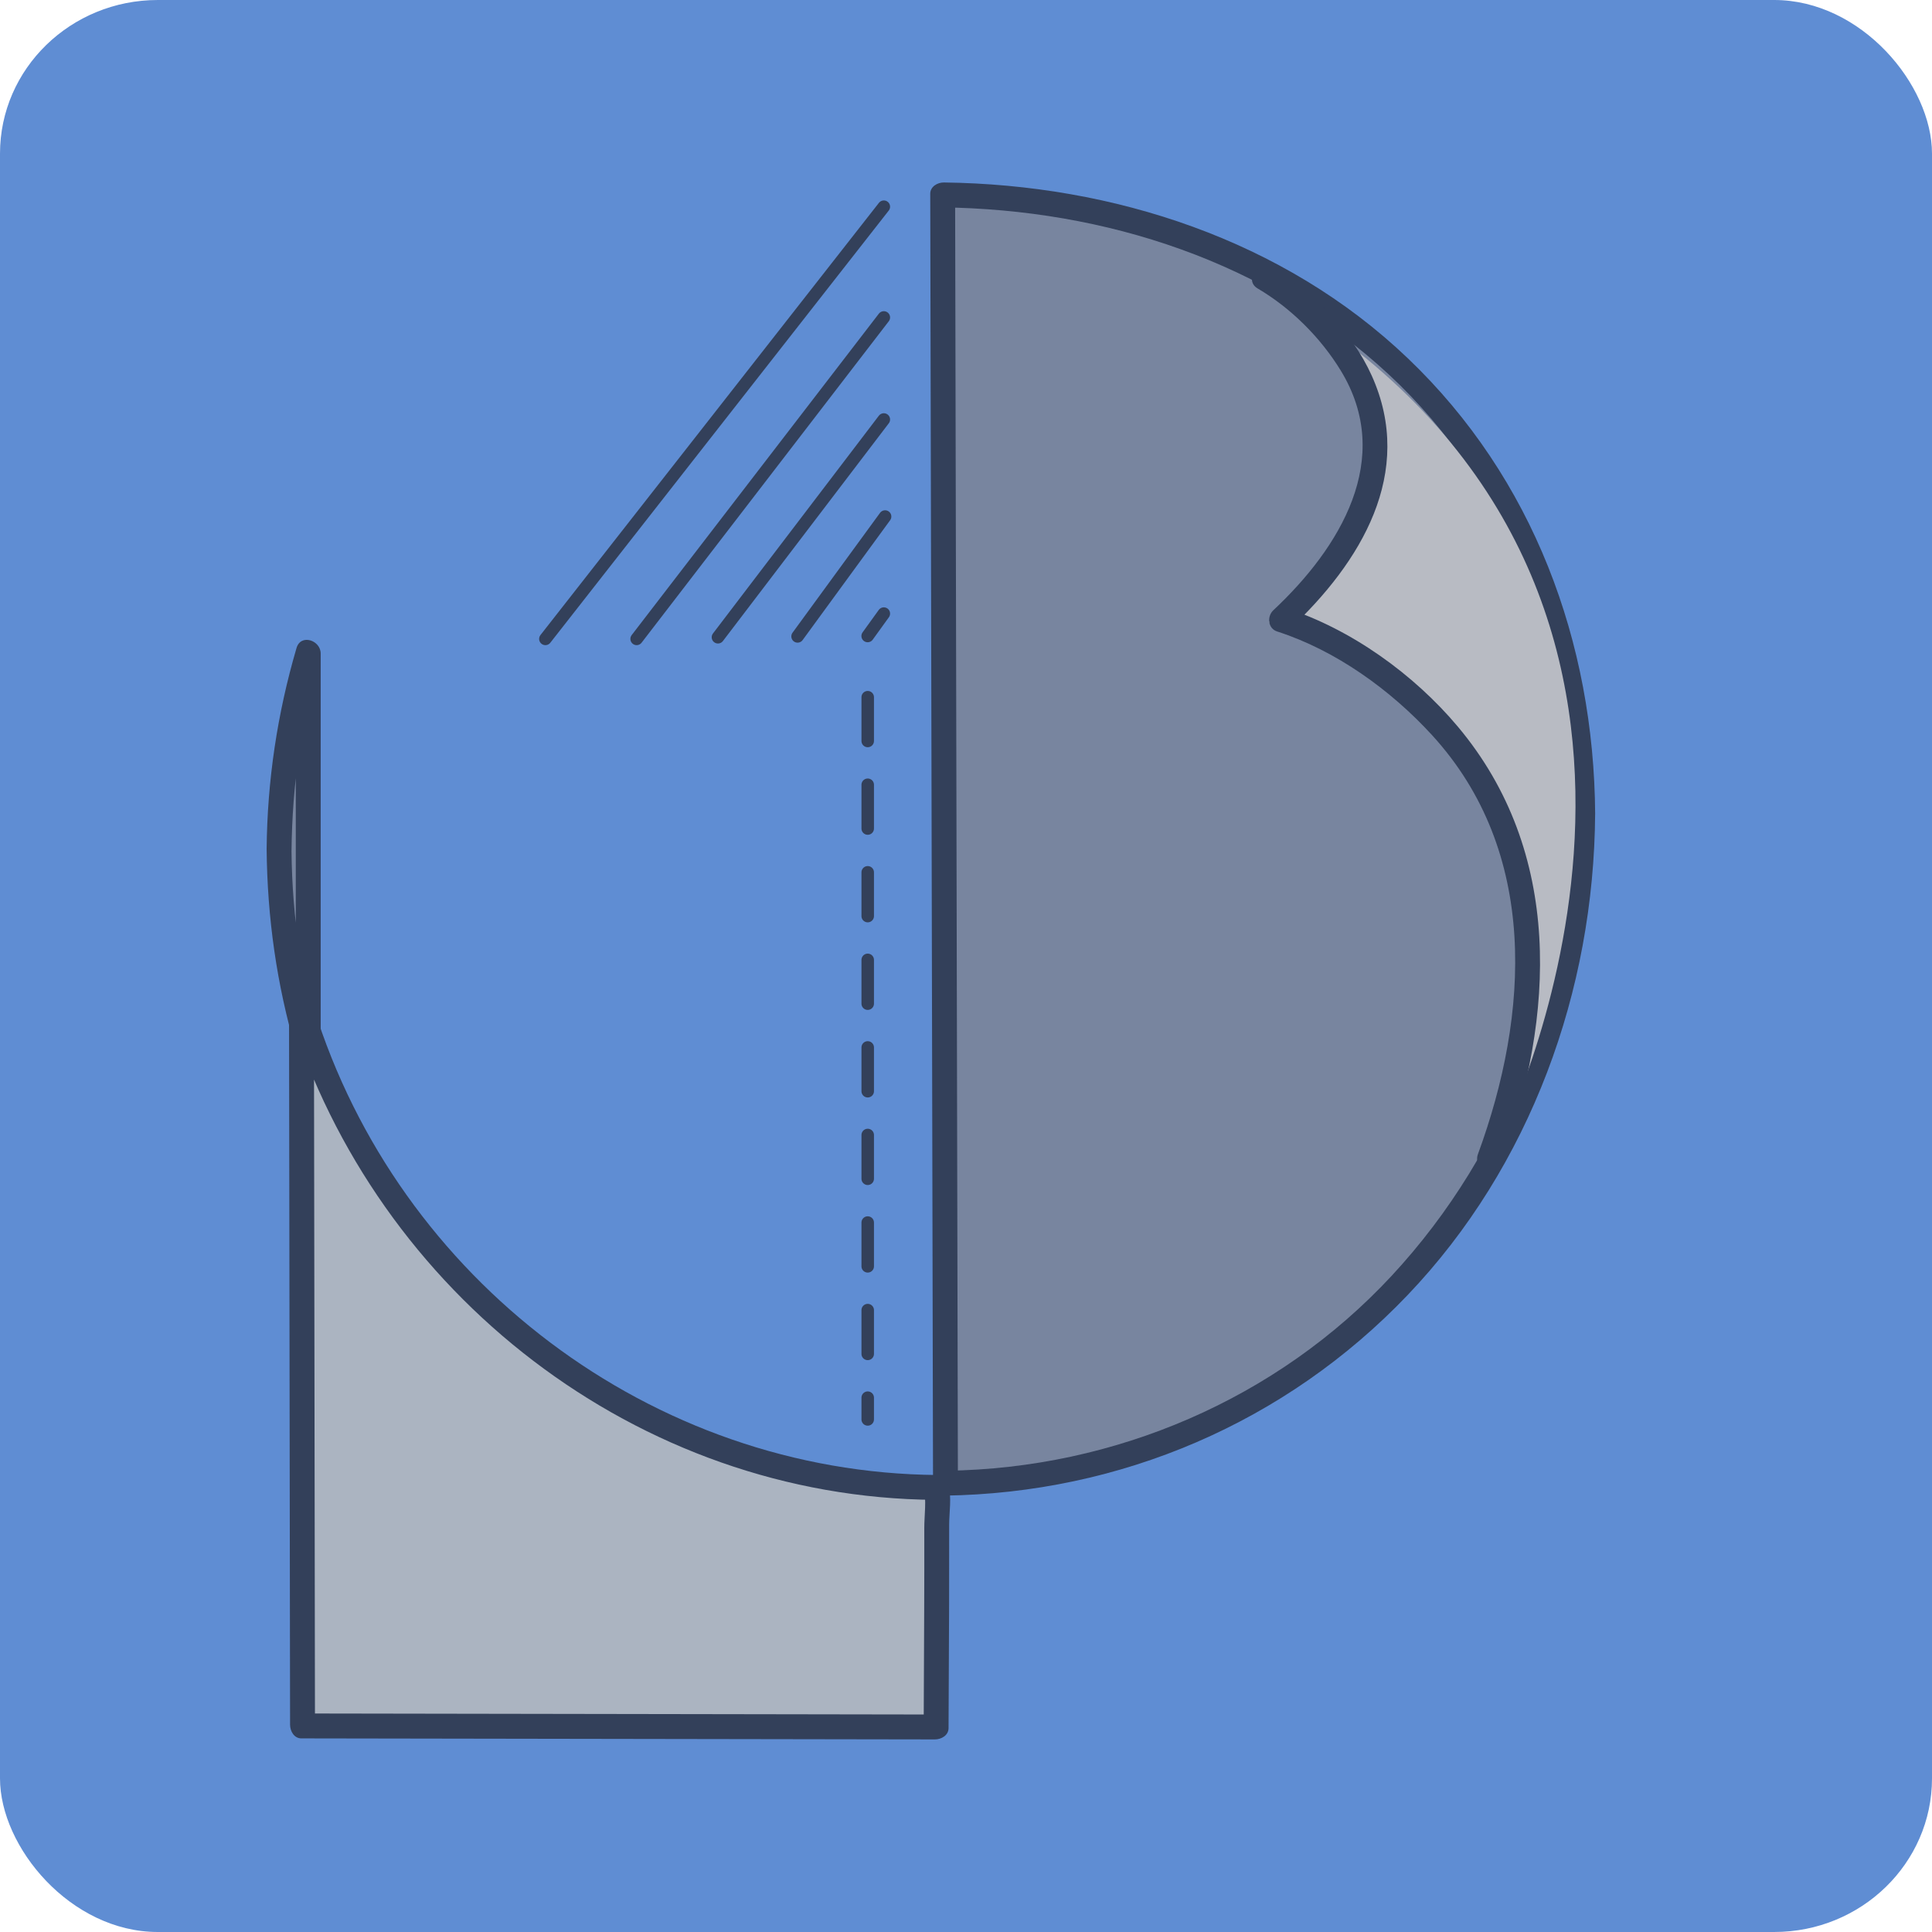
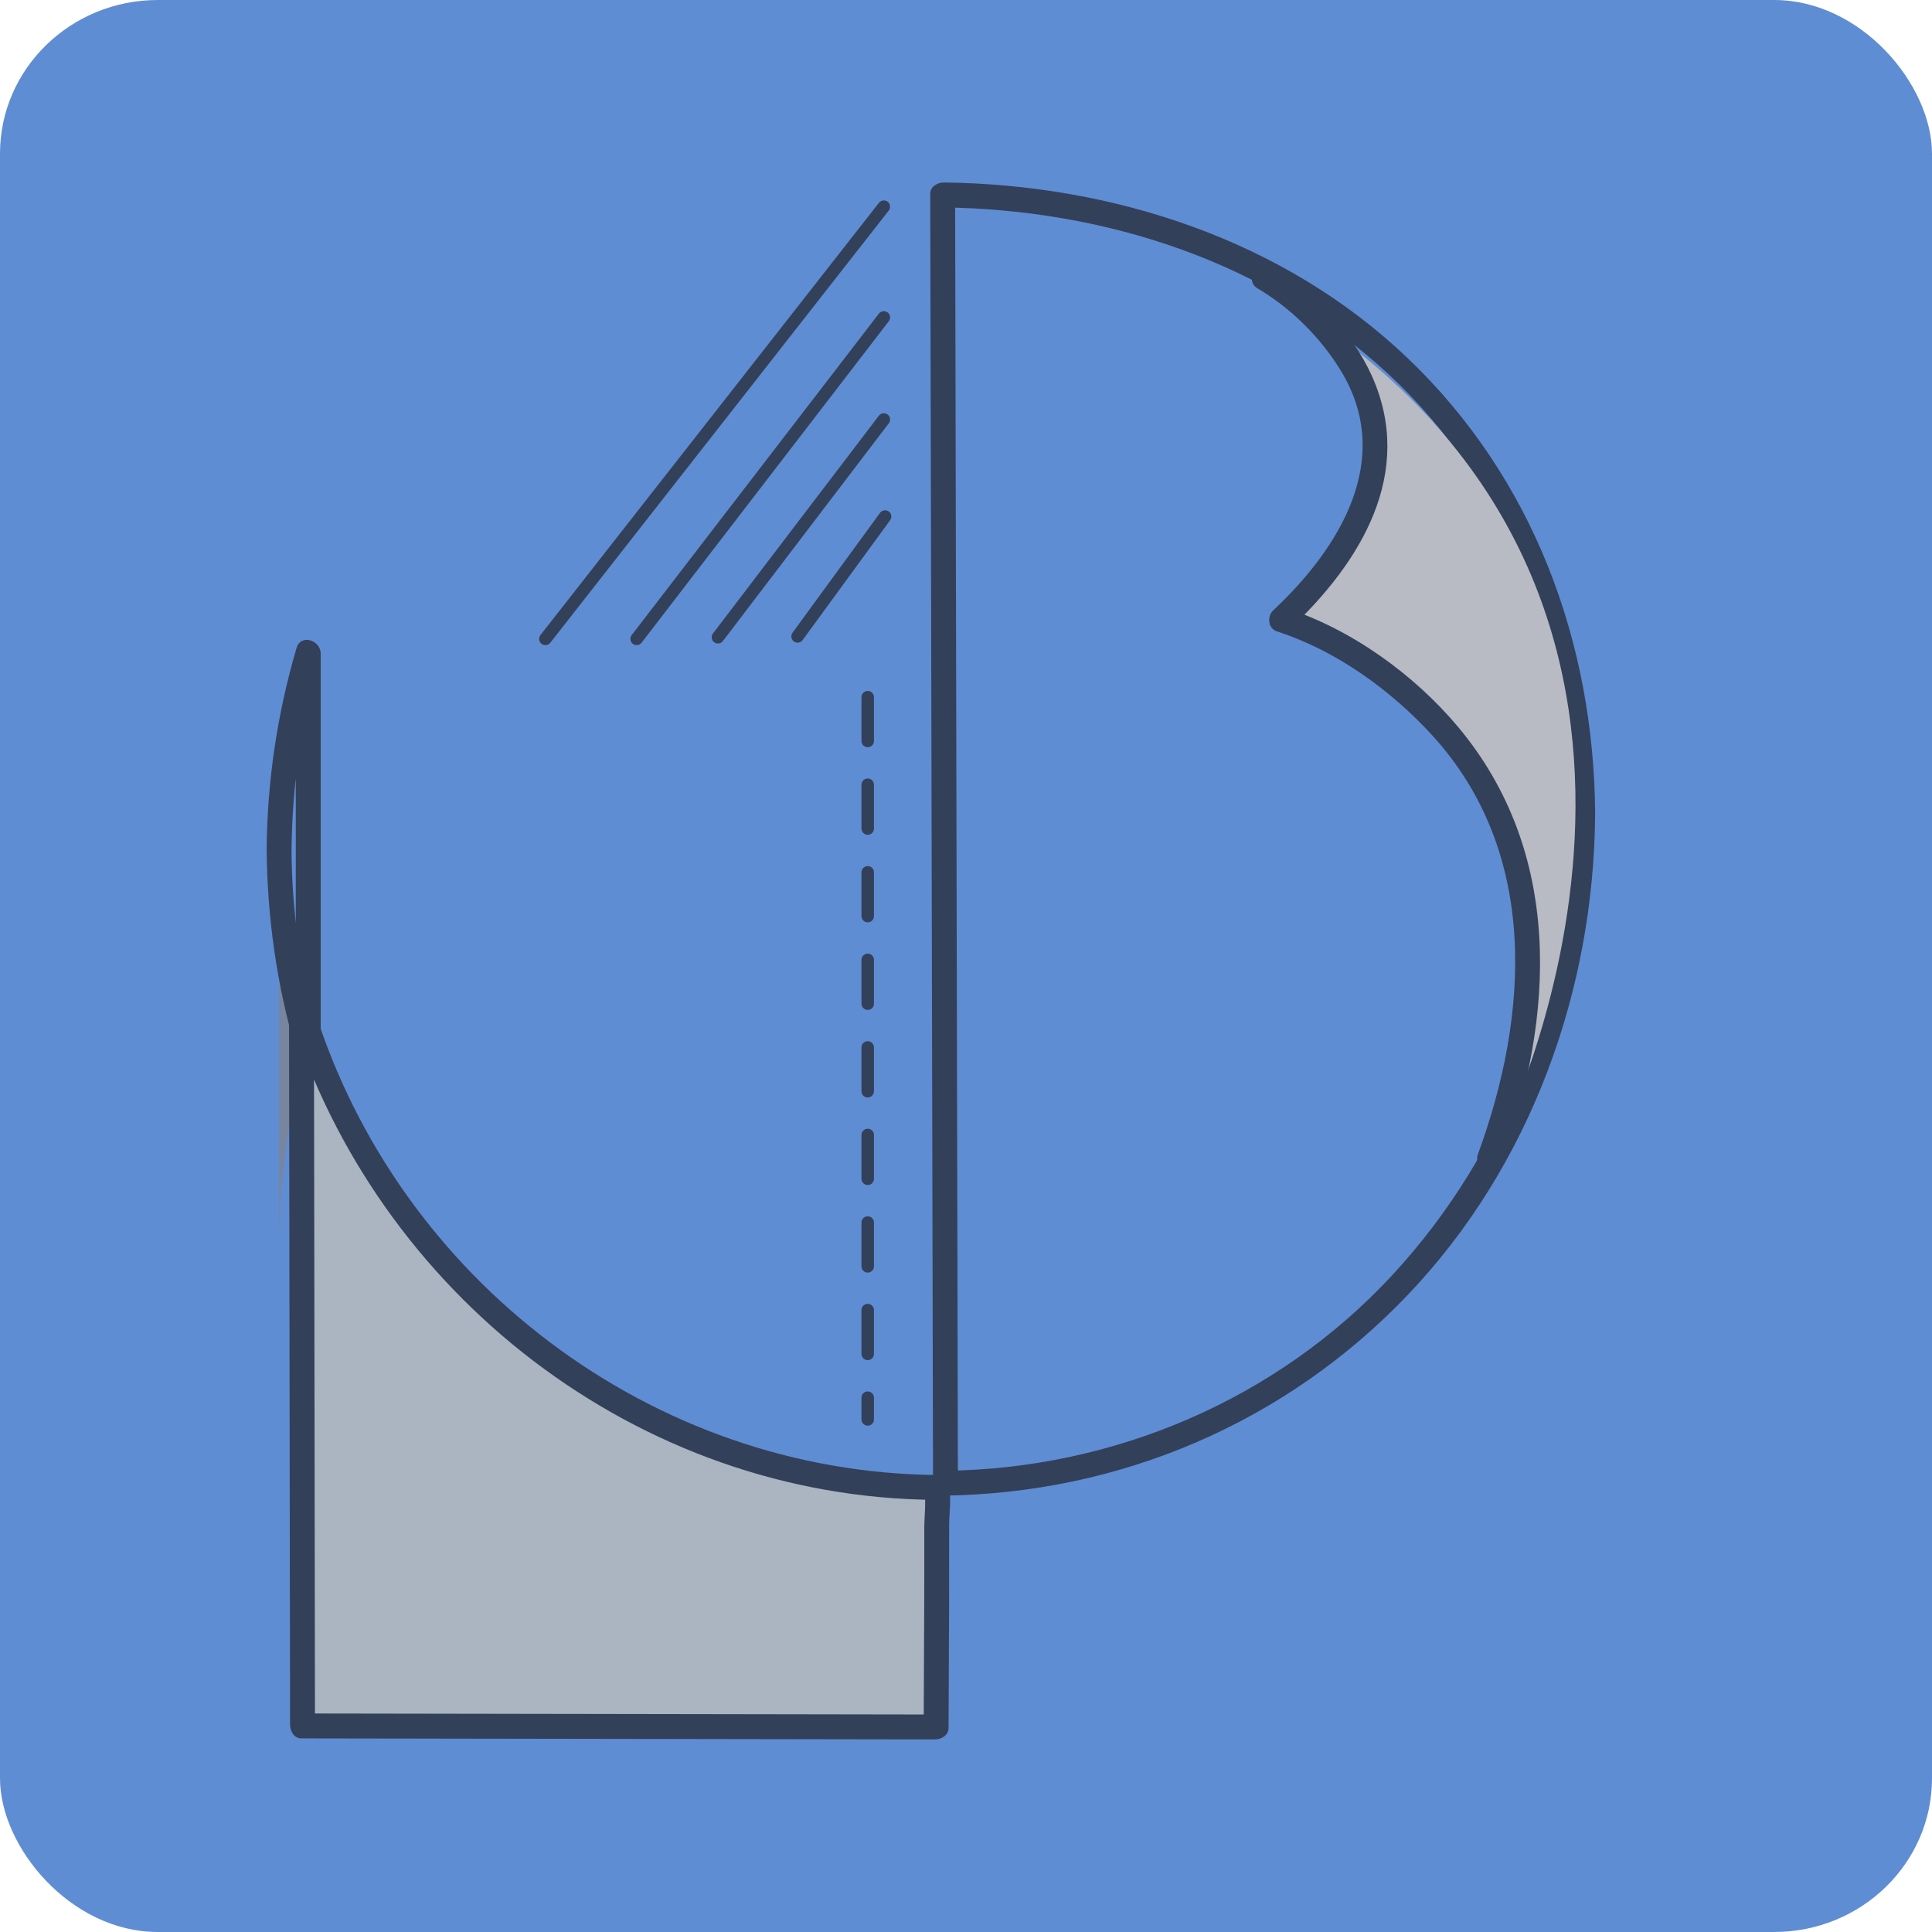
<svg xmlns="http://www.w3.org/2000/svg" xmlns:ns1="http://www.inkscape.org/namespaces/inkscape" xmlns:ns2="http://sodipodi.sourceforge.net/DTD/sodipodi-0.dtd" width="100mm" height="100mm" viewBox="0 0 100 100" version="1.1" id="svg992" ns1:version="0.92.2 (5c3e80d, 2017-08-06)" ns2:docname="netbranch2.svg">
  <defs id="defs986" />
  <ns2:namedview id="base" pagecolor="#ffffff" bordercolor="#666666" borderopacity="1.0" ns1:pageopacity="0.0" ns1:pageshadow="2" ns1:zoom="1" ns1:cx="154.41416" ns1:cy="472.78043" ns1:document-units="mm" ns1:current-layer="layer1" showgrid="false" ns1:window-width="2558" ns1:window-height="1346" ns1:window-x="0" ns1:window-y="0" ns1:window-maximized="1" />
  <g ns1:label="Layer 1" ns1:groupmode="layer" id="layer1" transform="translate(0,-197)">
    <rect style="opacity:1;fill:#5f8dd3;fill-opacity:1;stroke:none;stroke-width:0.878;stroke-linecap:round;stroke-linejoin:round;stroke-miterlimit:4;stroke-dasharray:none;stroke-opacity:1;paint-order:normal" id="rect980" width="100" height="100" x="0" y="197" rx="8.17" ry="7.951" />
-     <path d="m 14.445,241.006 c 0,3.565 0.529,7.003 1.509,10.241 v -20.482 c -0.98,3.237 -1.509,6.676 -1.509,10.241" style="fill:#78859f;fill-opacity:1;fill-rule:nonzero;stroke:none;stroke-width:0.353" id="path82" ns1:connector-curvature="0" />
+     <path d="m 14.445,241.006 c 0,3.565 0.529,7.003 1.509,10.241 c -0.98,3.237 -1.509,6.676 -1.509,10.241" style="fill:#78859f;fill-opacity:1;fill-rule:nonzero;stroke:none;stroke-width:0.353" id="path82" ns1:connector-curvature="0" />
    <path d="m 13.801,240.945 c 0.033,3.545 0.519,7.01 1.517,10.415 0.188,0.642 1.281,0.737 1.281,-0.051 v -20.483 c 0,-0.686 -1.031,-1.037 -1.251,-0.285 -0.996,3.399 -1.514,6.862 -1.547,10.405 -0.008,0.829 1.281,0.955 1.288,0.122 0.032,-3.431 0.507,-6.783 1.472,-10.078 -0.417,-0.095 -0.834,-0.191 -1.251,-0.285 v 20.482 c 0.427,-0.017 0.854,-0.034 1.281,-0.051 -0.963,-3.289 -1.47,-6.64 -1.502,-10.068 -0.008,-0.827 -1.296,-0.955 -1.288,-0.122" style="fill:#33405a;fill-opacity:1;fill-rule:nonzero;stroke:none;stroke-width:0.353" id="path84" ns1:connector-curvature="0" />
-     <path d="m 81.921,239.066 c 0,-19.095 -14.415,-31.859 -33.127,-31.978 l 0.144,66.681 c 18.711,-0.119 32.984,-15.608 32.984,-34.703" style="fill:#78859f;fill-opacity:1;fill-rule:nonzero;stroke:none;stroke-width:0.353" id="path86" ns1:connector-curvature="0" />
    <path d="m 82.565,239.127 c -0.059,-8.889 -3.209,-17.39 -9.698,-23.584 -6.42,-6.13 -15.253,-8.991 -24.013,-9.098 -0.325,-0.004 -0.706,0.21 -0.705,0.583 0.038,17.544 0.076,35.087 0.114,52.631 0.01,4.683 0.02,9.366 0.03,14.049 7.94e-4,0.321 0.207,0.71 0.583,0.705 9.118,-0.123 17.682,-3.779 23.987,-10.386 6.36,-6.664 9.641,-15.754 9.701,-24.9 0.005,-0.829 -1.283,-0.955 -1.288,-0.122 -0.058,8.878 -3.176,17.496 -9.249,24.035 -5.937,6.391 -14.339,9.967 -23.029,10.085 l 0.583,0.705 c -0.038,-17.544 -0.075,-35.087 -0.114,-52.631 -0.01,-4.683 -0.02,-9.366 -0.03,-14.049 -0.235,0.194 -0.47,0.389 -0.705,0.583 8.489,0.104 16.855,2.809 23.149,8.647 6.281,5.827 9.34,14.163 9.396,22.625 0.006,0.827 1.294,0.955 1.288,0.122" style="fill:#33405a;fill-opacity:1;fill-rule:nonzero;stroke:none;stroke-width:0.353" id="path88" ns1:connector-curvature="0" />
    <path d="m 15.604,249.279 0.054,37.056 32.795,0.053 c 0,0 0.072,-12.398 0,-12.398 -15.313,0 -28.56,-10.541 -32.849,-24.711" style="fill:#abb4c1;fill-opacity:1;fill-rule:nonzero;stroke:none;stroke-width:0.353" id="path90" ns1:connector-curvature="0" />
    <path d="m 14.96,249.218 c 0.018,12.352 0.036,24.704 0.054,37.056 7.06e-4,0.326 0.207,0.705 0.583,0.705 l 32.795,0.053 c 0.327,8e-4 0.703,-0.207 0.705,-0.583 0.012,-2.124 0.021,-4.25 0.028,-6.374 0.004,-1.384 0.006,-2.768 0.003,-4.152 -0.001,-0.604 0.14,-1.455 -0.037,-2.045 -0.079,-0.261 -0.268,-0.529 -0.576,-0.532 -14.767,-0.114 -27.903,-10.113 -32.273,-24.179 -0.244,-0.785 -1.521,-0.57 -1.274,0.224 4.533,14.592 18.034,25.123 33.425,25.242 -0.192,-0.177 -0.384,-0.355 -0.576,-0.532 0.143,0.472 0.023,1.398 0.024,1.965 0.004,1.412 -2.64e-4,2.824 -0.005,4.236 -0.006,2.008 -0.015,4.016 -0.026,6.024 l 0.705,-0.583 -32.795,-0.053 c 0.194,0.235 0.389,0.47 0.583,0.705 -0.018,-12.352 -0.036,-24.704 -0.054,-37.056 -0.001,-0.828 -1.289,-0.955 -1.288,-0.122" style="fill:#33405a;fill-opacity:1;fill-rule:nonzero;stroke:none;stroke-width:0.353" id="path92" ns1:connector-curvature="0" />
    <path d="M 44.913,233.087 V 270.469" style="fill:#78859f;fill-opacity:1;fill-rule:nonzero;stroke:none;stroke-width:0.353" id="path94" ns1:connector-curvature="0" />
    <path d="M 44.913,233.087 V 270.469" style="fill:none;stroke:#33405a;stroke-width:0.647;stroke-linecap:round;stroke-linejoin:round;stroke-miterlimit:4;stroke-dasharray:2.266;stroke-dashoffset:0;stroke-opacity:1" id="path96" ns1:connector-curvature="0" />
    <path d="M 45.747,207.699 28.229,230.069" style="fill:#78859f;fill-opacity:1;fill-rule:nonzero;stroke:none;stroke-width:0.353" id="path98" ns1:connector-curvature="0" />
    <path d="M 45.747,207.699 28.229,230.069" style="fill:none;stroke:#33405a;stroke-width:0.647;stroke-linecap:round;stroke-linejoin:round;stroke-miterlimit:4;stroke-dasharray:none;stroke-opacity:1" id="path100" ns1:connector-curvature="0" />
    <path d="M 45.747,213.431 32.952,230.069" style="fill:#78859f;fill-opacity:1;fill-rule:nonzero;stroke:none;stroke-width:0.353" id="path102" ns1:connector-curvature="0" />
    <path d="M 45.747,213.431 32.952,230.069" style="fill:none;stroke:#33405a;stroke-width:0.647;stroke-linecap:round;stroke-linejoin:round;stroke-miterlimit:4;stroke-dasharray:none;stroke-opacity:1" id="path104" ns1:connector-curvature="0" />
    <path d="m 45.747,218.713 -8.586,11.271" style="fill:#78859f;fill-opacity:1;fill-rule:nonzero;stroke:none;stroke-width:0.353" id="path106" ns1:connector-curvature="0" />
    <path d="m 45.747,218.713 -8.586,11.271" style="fill:none;stroke:#33405a;stroke-width:0.647;stroke-linecap:round;stroke-linejoin:round;stroke-miterlimit:4;stroke-dasharray:none;stroke-opacity:1" id="path108" ns1:connector-curvature="0" />
    <path d="m 45.812,223.736 -4.53,6.204" style="fill:#78859f;fill-opacity:1;fill-rule:nonzero;stroke:none;stroke-width:0.353" id="path110" ns1:connector-curvature="0" />
    <path d="m 45.812,223.736 -4.53,6.204" style="fill:none;stroke:#33405a;stroke-width:0.647;stroke-linecap:round;stroke-linejoin:round;stroke-miterlimit:4;stroke-dasharray:none;stroke-opacity:1" id="path112" ns1:connector-curvature="0" />
    <path d="m 45.747,228.759 -0.837,1.16" style="fill:#78859f;fill-opacity:1;fill-rule:nonzero;stroke:none;stroke-width:0.353" id="path114" ns1:connector-curvature="0" />
-     <path d="m 45.747,228.759 -0.837,1.16" style="fill:none;stroke:#33405a;stroke-width:0.647;stroke-linecap:round;stroke-linejoin:round;stroke-miterlimit:4;stroke-dasharray:none;stroke-opacity:1" id="path116" ns1:connector-curvature="0" />
    <path d="m 69.258,214.414 c 0,0 5.159,7.116 -3.594,14.788 0,0 17.941,5.085 11.943,26.84 0,0 13.052,-25.753 -8.349,-41.628" style="fill:#b8bbc3;fill-opacity:1;fill-rule:nonzero;stroke:none;stroke-width:0.353" id="path140" ns1:connector-curvature="0" />
    <path d="m 65.094,211.93 c 1.731,1.018 3.263,2.547 4.306,4.255 2.784,4.56 -0.045,9.173 -3.491,12.4 -0.337,0.316 -0.291,0.944 0.194,1.1 3.041,0.978 5.877,3.028 8.012,5.357 5.544,6.051 5.047,14.442 2.384,21.693 -0.288,0.785 0.926,1.232 1.214,0.449 2.784,-7.584 3.192,-16.076 -2.252,-22.569 -2.263,-2.7 -5.525,-5.055 -8.909,-6.144 0.065,0.367 0.129,0.733 0.194,1.1 3.685,-3.451 6.524,-8.101 4.253,-13.131 -1.02,-2.259 -3.03,-4.315 -5.163,-5.57 -0.715,-0.42 -1.462,0.636 -0.742,1.06" style="fill:#33405a;fill-opacity:1;fill-rule:nonzero;stroke:none;stroke-width:0.353" id="path142" ns1:connector-curvature="0" />
  </g>
</svg>